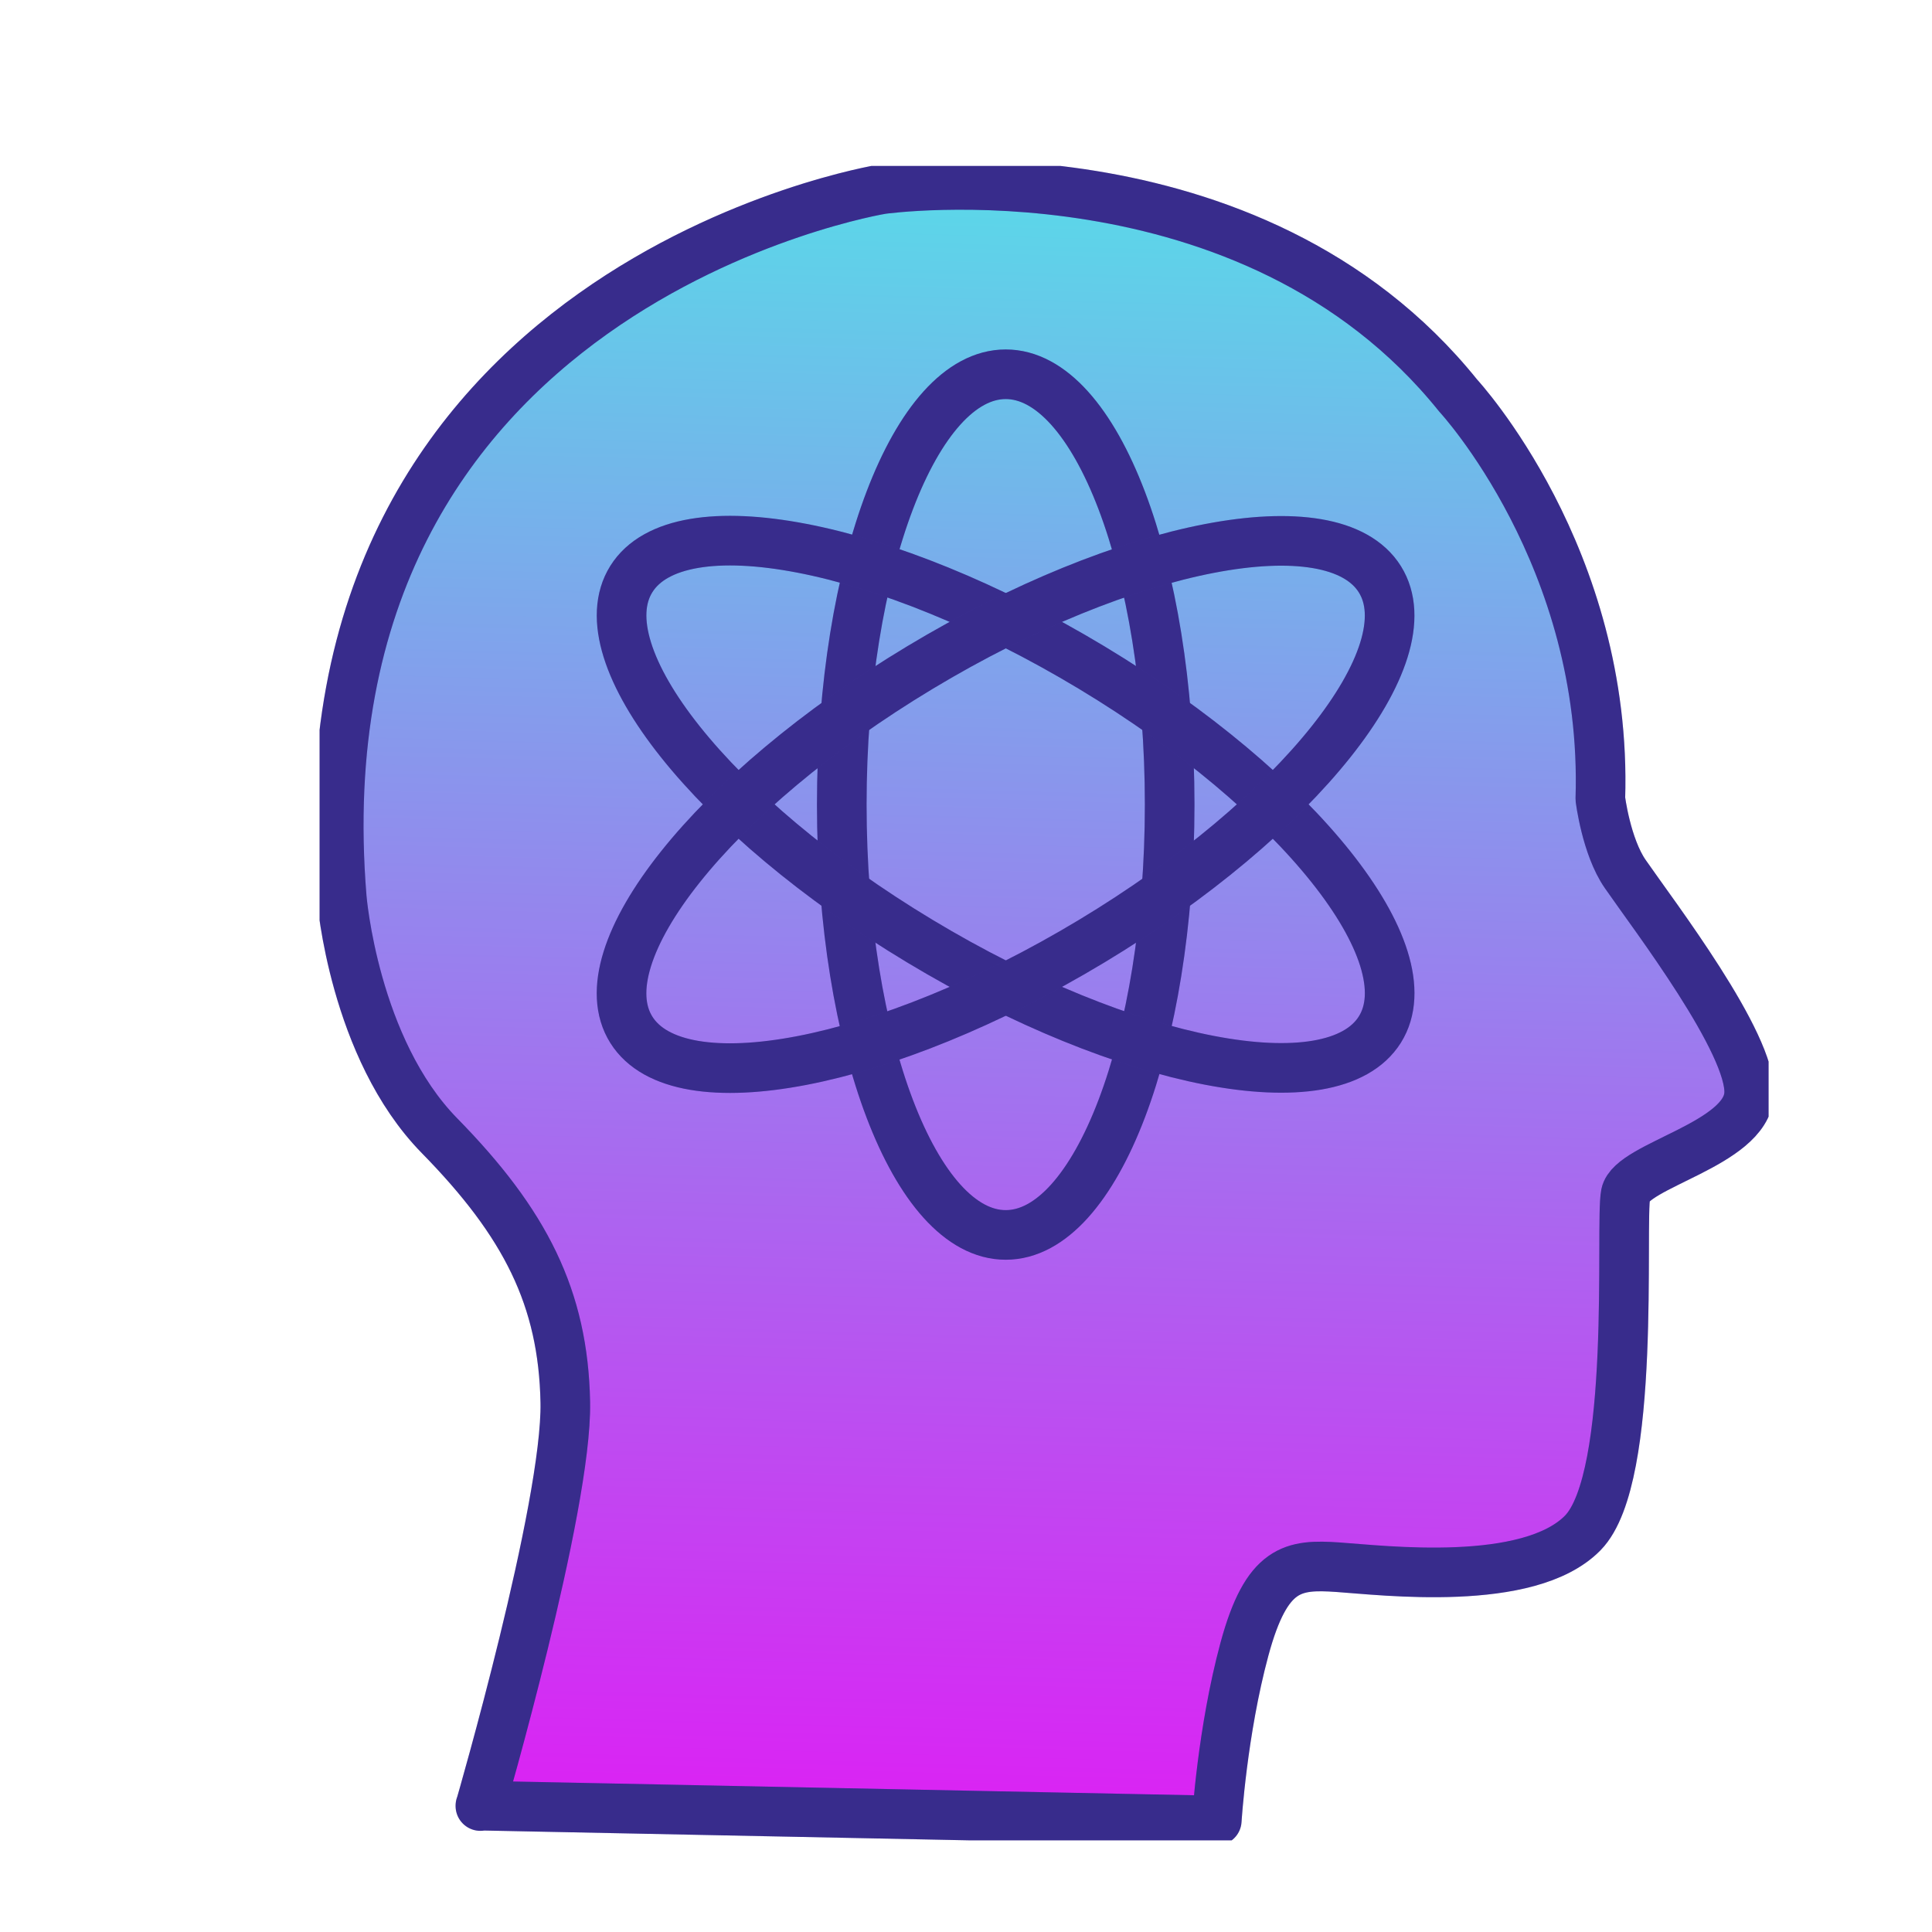
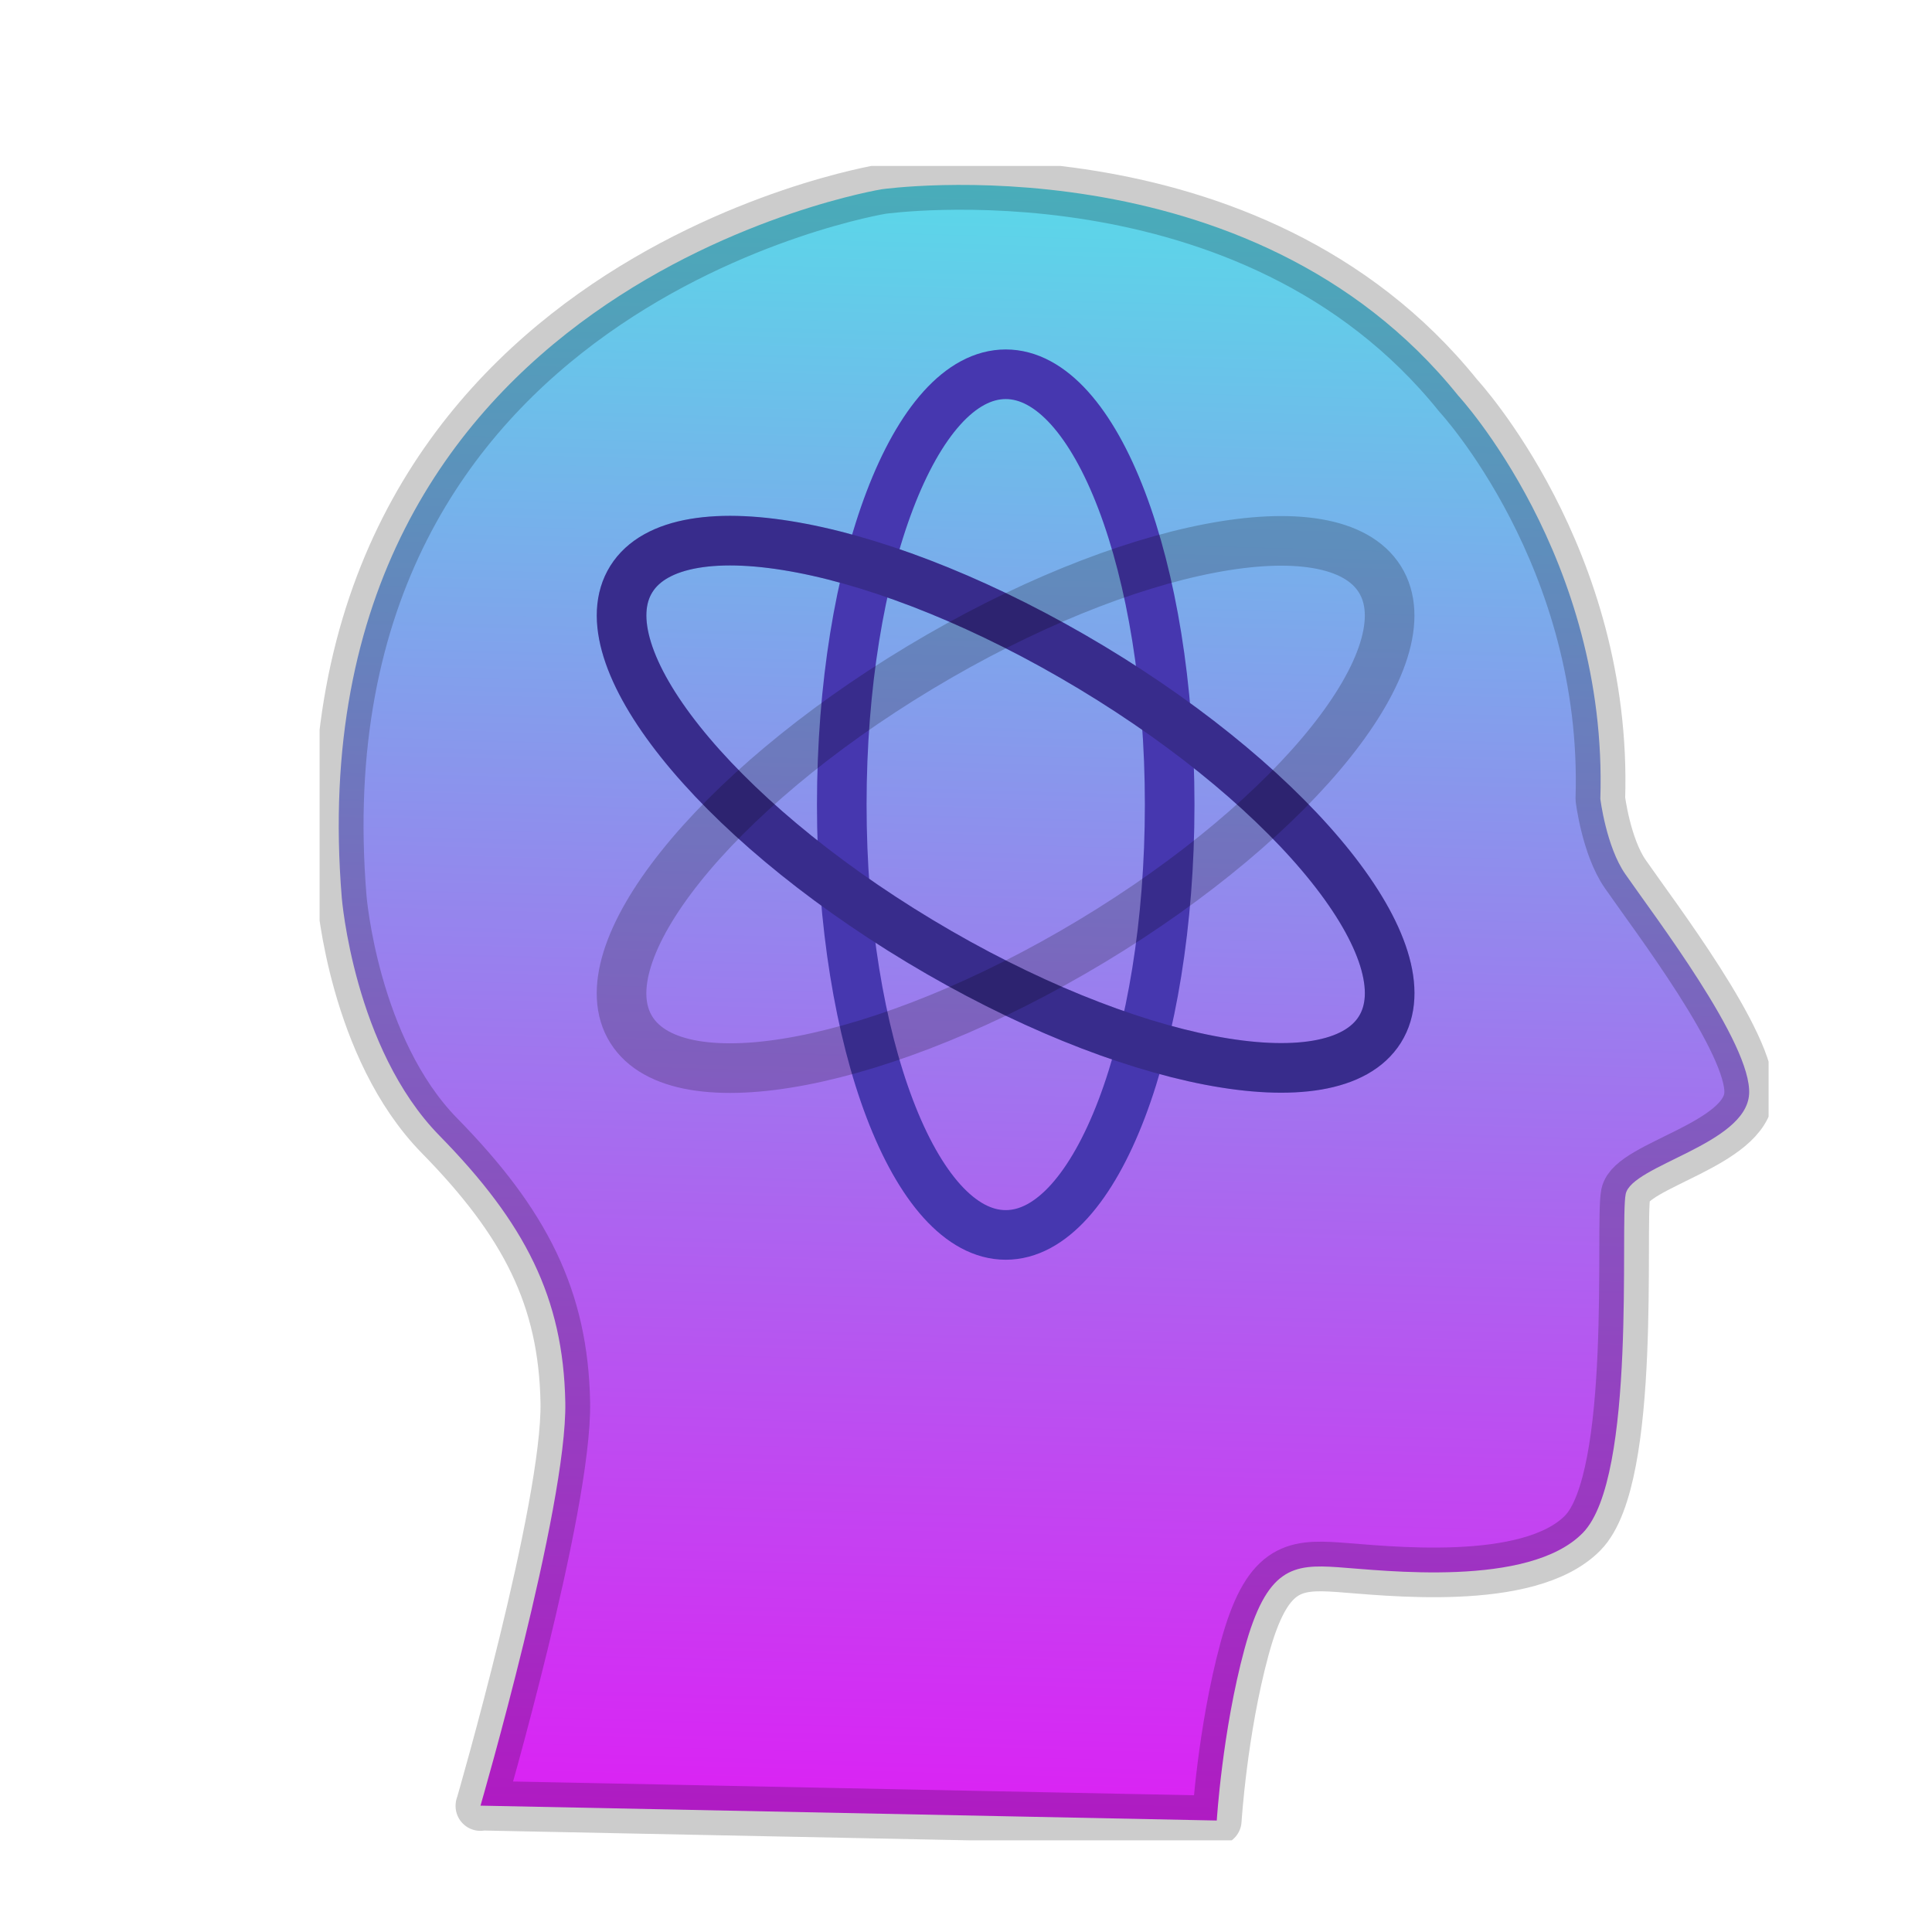
<svg xmlns="http://www.w3.org/2000/svg" width="60" height="60" viewBox="0 0 60 60" fill="none">
  <g clip-path="url(#clip0_2687_1855)">
    <path d="M14.919 56.088C14.919 56.088 17.616 46.799 17.556 43.553C17.495 40.306 16.31 37.984 13.65 35.271C10.989 32.558 10.614 27.878 10.614 27.878C9.054 8.851 27.388 5.877 27.388 5.877C27.388 5.877 38.828 4.254 45.286 12.286C45.286 12.286 49.942 17.31 49.7 24.81C49.7 24.81 49.882 26.291 50.474 27.144C51.357 28.423 54.417 32.416 54.32 33.98C54.224 35.544 50.668 36.183 50.487 37.084C50.305 37.984 50.837 45.887 49.156 47.605C47.475 49.323 42.94 48.766 41.549 48.671C40.159 48.576 39.336 48.671 38.647 51.218C37.958 53.766 37.788 56.538 37.788 56.538L14.919 56.076V56.088Z" fill="url(#paint0_linear_2687_1855)" />
-     <path d="M14.919 56.088C14.919 56.088 17.616 46.799 17.556 43.553C17.495 40.306 16.31 37.984 13.65 35.271C10.989 32.558 10.614 27.878 10.614 27.878C9.054 8.851 27.388 5.877 27.388 5.877C27.388 5.877 38.828 4.254 45.286 12.286C45.286 12.286 49.942 17.31 49.7 24.81C49.7 24.81 49.882 26.291 50.474 27.144C51.357 28.423 54.417 32.416 54.32 33.98C54.224 35.544 50.668 36.183 50.487 37.084C50.305 37.984 50.837 45.887 49.156 47.605C47.475 49.323 42.94 48.766 41.549 48.671C40.159 48.576 39.336 48.671 38.647 51.218C37.958 53.766 37.788 56.538 37.788 56.538L14.919 56.076V56.088Z" stroke="#4637AF" stroke-width="1.541" stroke-linecap="round" stroke-linejoin="round" />
    <path d="M14.919 56.088C14.919 56.088 17.616 46.799 17.556 43.553C17.495 40.306 16.31 37.984 13.65 35.271C10.989 32.558 10.614 27.878 10.614 27.878C9.054 8.851 27.388 5.877 27.388 5.877C27.388 5.877 38.828 4.254 45.286 12.286C45.286 12.286 49.942 17.31 49.7 24.81C49.7 24.81 49.882 26.291 50.474 27.144C51.357 28.423 54.417 32.416 54.32 33.98C54.224 35.544 50.668 36.183 50.487 37.084C50.305 37.984 50.837 45.887 49.156 47.605C47.475 49.323 42.94 48.766 41.549 48.671C40.159 48.576 39.336 48.671 38.647 51.218C37.958 53.766 37.788 56.538 37.788 56.538L14.919 56.076V56.088Z" stroke="black" stroke-opacity="0.2" stroke-width="1.541" stroke-linecap="round" stroke-linejoin="round" />
    <path d="M31.234 38.352C34.046 38.352 36.325 32.368 36.325 24.987C36.325 17.606 34.046 11.623 31.234 11.623C28.422 11.623 26.142 17.606 26.142 24.987C26.142 32.368 28.422 38.352 31.234 38.352Z" stroke="#4637AF" stroke-width="1.541" stroke-linecap="round" stroke-linejoin="round" />
-     <path d="M31.234 38.352C34.046 38.352 36.325 32.368 36.325 24.987C36.325 17.606 34.046 11.623 31.234 11.623C28.422 11.623 26.142 17.606 26.142 24.987C26.142 32.368 28.422 38.352 31.234 38.352Z" stroke="black" stroke-opacity="0.2" stroke-width="1.541" stroke-linecap="round" stroke-linejoin="round" />
    <path d="M42.853 31.974C44.325 29.627 40.315 24.592 33.896 20.728C27.477 16.864 21.08 15.634 19.608 17.981C18.136 20.328 22.146 25.363 28.565 29.227C34.984 33.091 41.381 34.321 42.853 31.974Z" stroke="#4637AF" stroke-width="1.541" stroke-linecap="round" stroke-linejoin="round" />
    <path d="M42.853 31.974C44.325 29.627 40.315 24.592 33.896 20.728C27.477 16.864 21.08 15.634 19.608 17.981C18.136 20.328 22.146 25.363 28.565 29.227C34.984 33.091 41.381 34.321 42.853 31.974Z" stroke="black" stroke-opacity="0.2" stroke-width="1.541" stroke-linecap="round" stroke-linejoin="round" />
-     <path d="M33.895 29.234C40.313 25.37 44.324 20.335 42.852 17.988C41.38 15.641 34.983 16.871 28.564 20.735C22.145 24.599 18.134 29.634 19.607 31.981C21.079 34.328 27.476 33.098 33.895 29.234Z" stroke="#4637AF" stroke-width="1.541" stroke-linecap="round" stroke-linejoin="round" />
    <path d="M33.895 29.234C40.313 25.37 44.324 20.335 42.852 17.988C41.38 15.641 34.983 16.871 28.564 20.735C22.145 24.599 18.134 29.634 19.607 31.981C21.079 34.328 27.476 33.098 33.895 29.234Z" stroke="black" stroke-opacity="0.2" stroke-width="1.541" stroke-linecap="round" stroke-linejoin="round" />
  </g>
  <defs>
    <linearGradient id="paint0_linear_2687_1855" x1="36.876" y1="63.193" x2="38.778" y2="-4.82" gradientUnits="userSpaceOnUse">
      <stop stop-color="#EC0AF5" />
      <stop offset="1" stop-color="#3FFFE6" />
    </linearGradient>
    <clipPath id="clip0_2687_1855">
      <rect width="45" height="52" fill="white" transform="translate(9.925 5.154)" />
    </clipPath>
  </defs>
</svg>